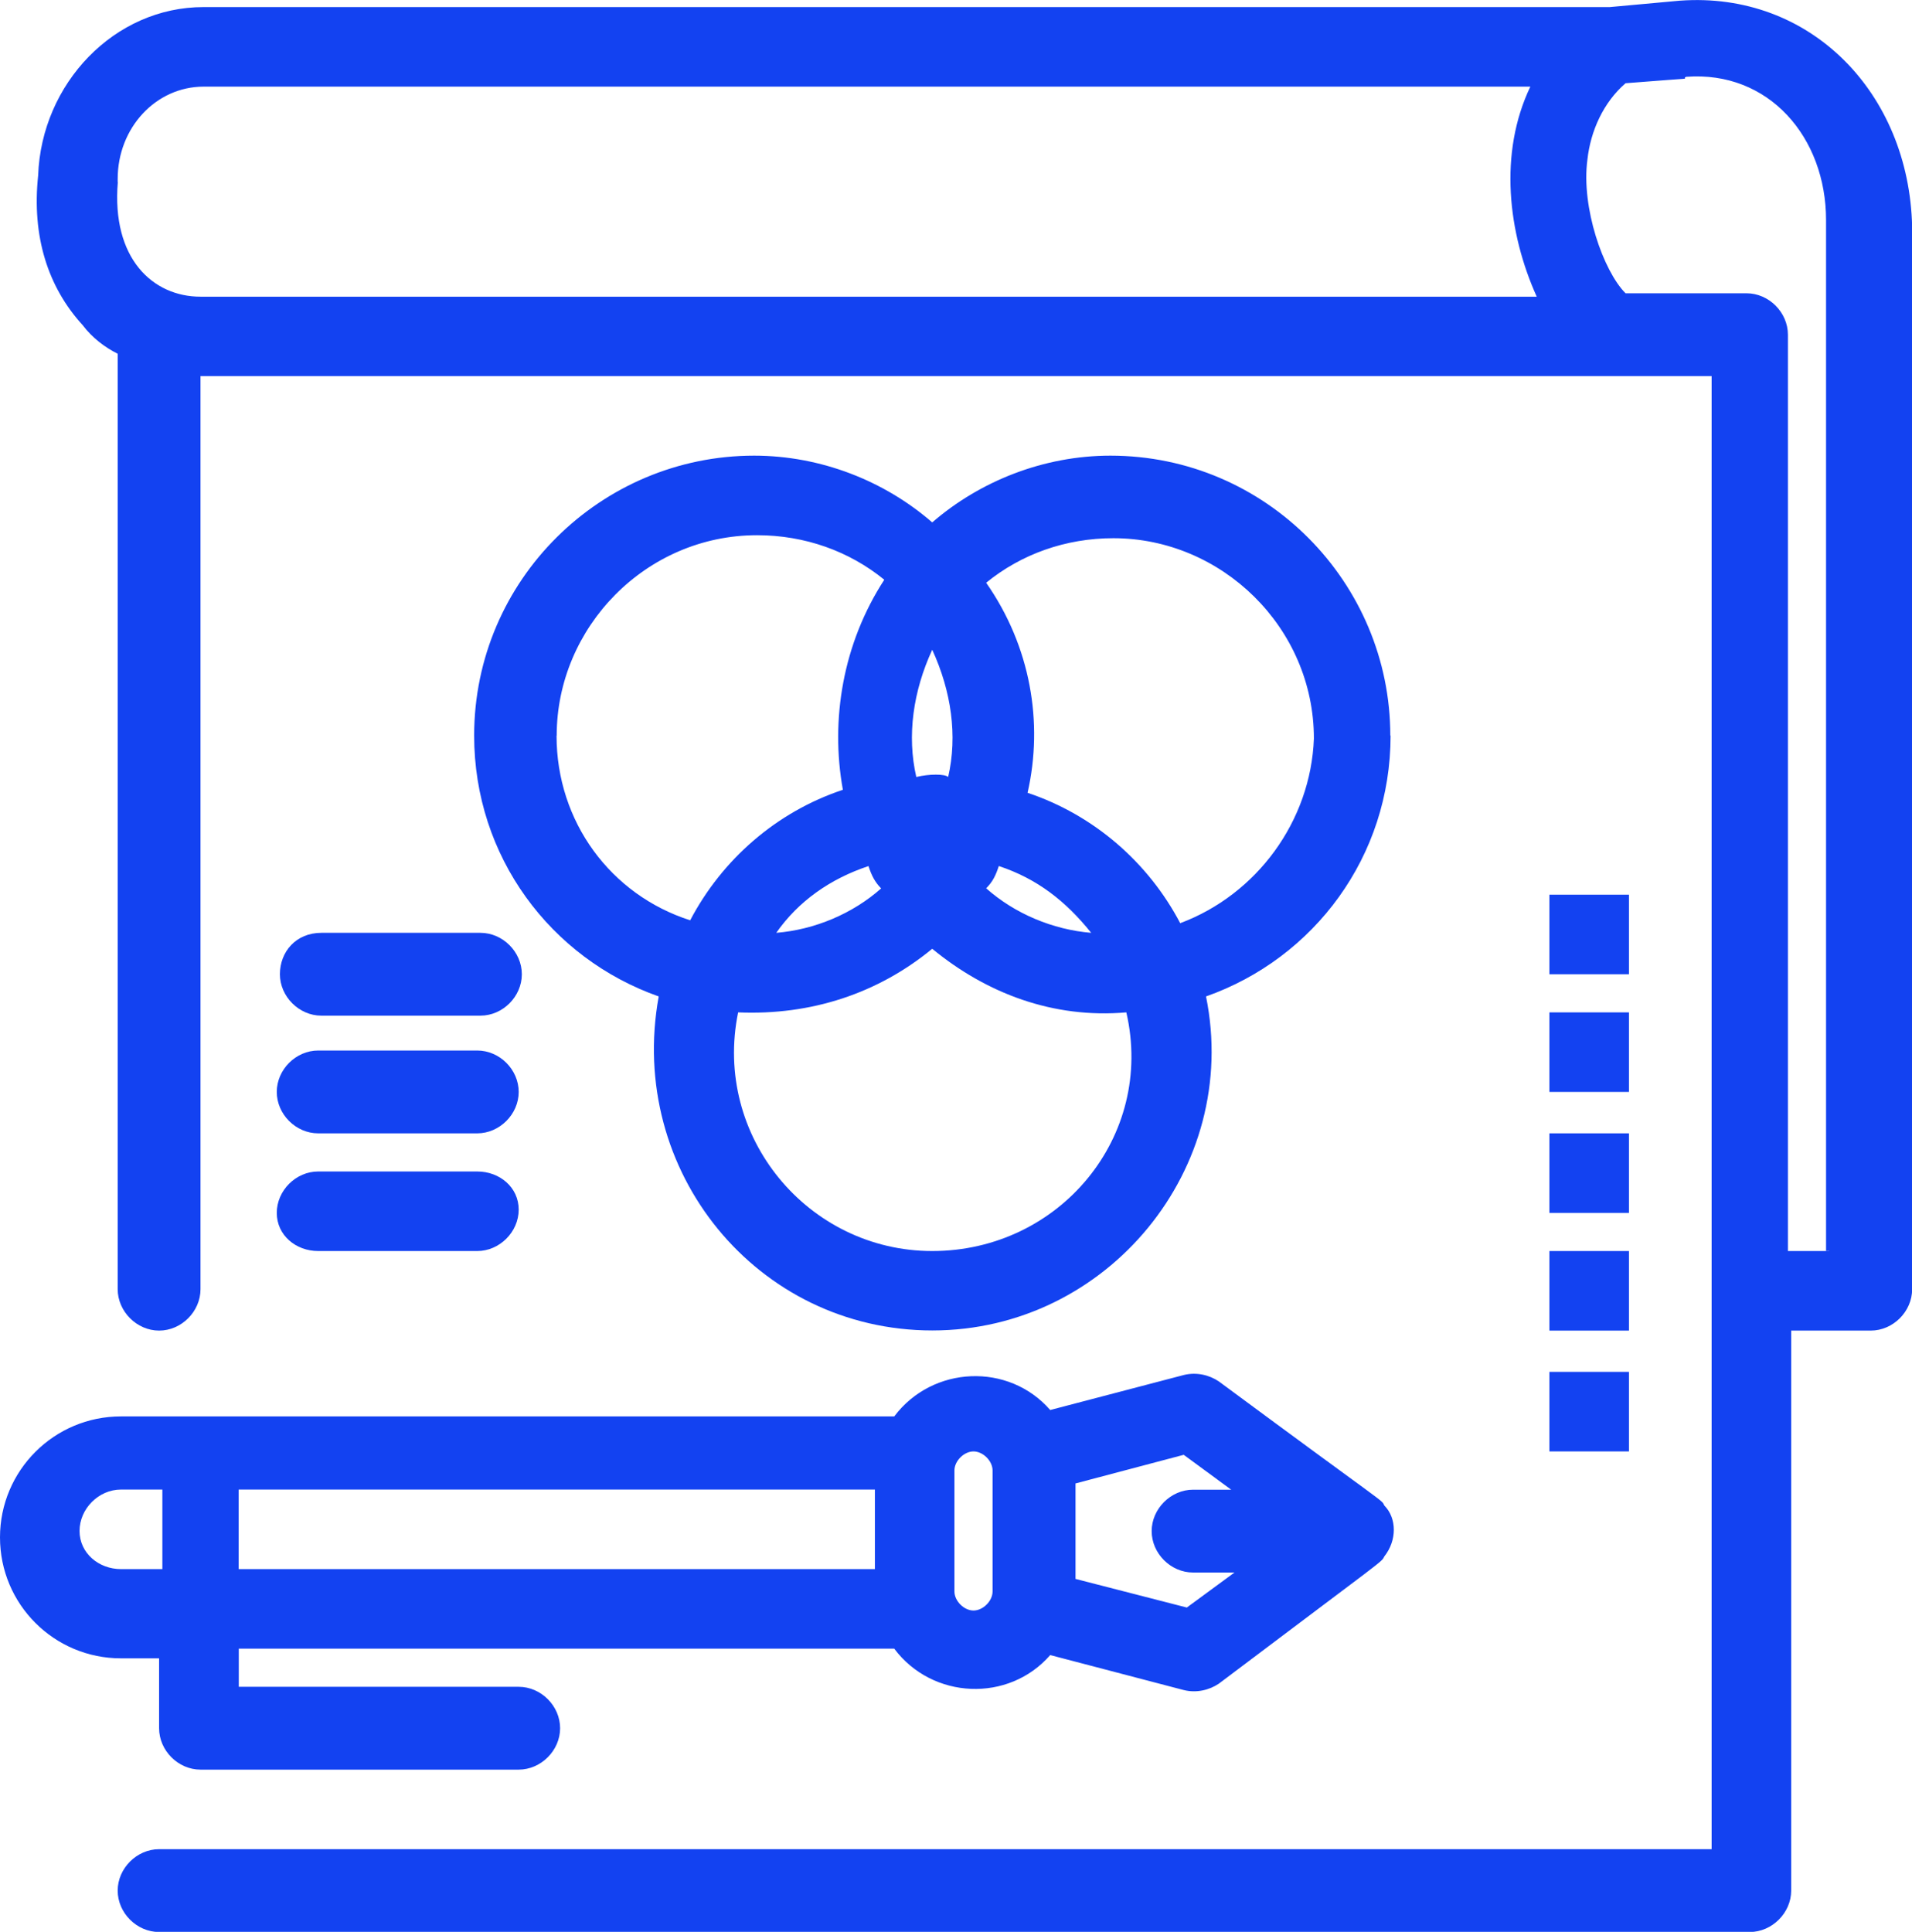
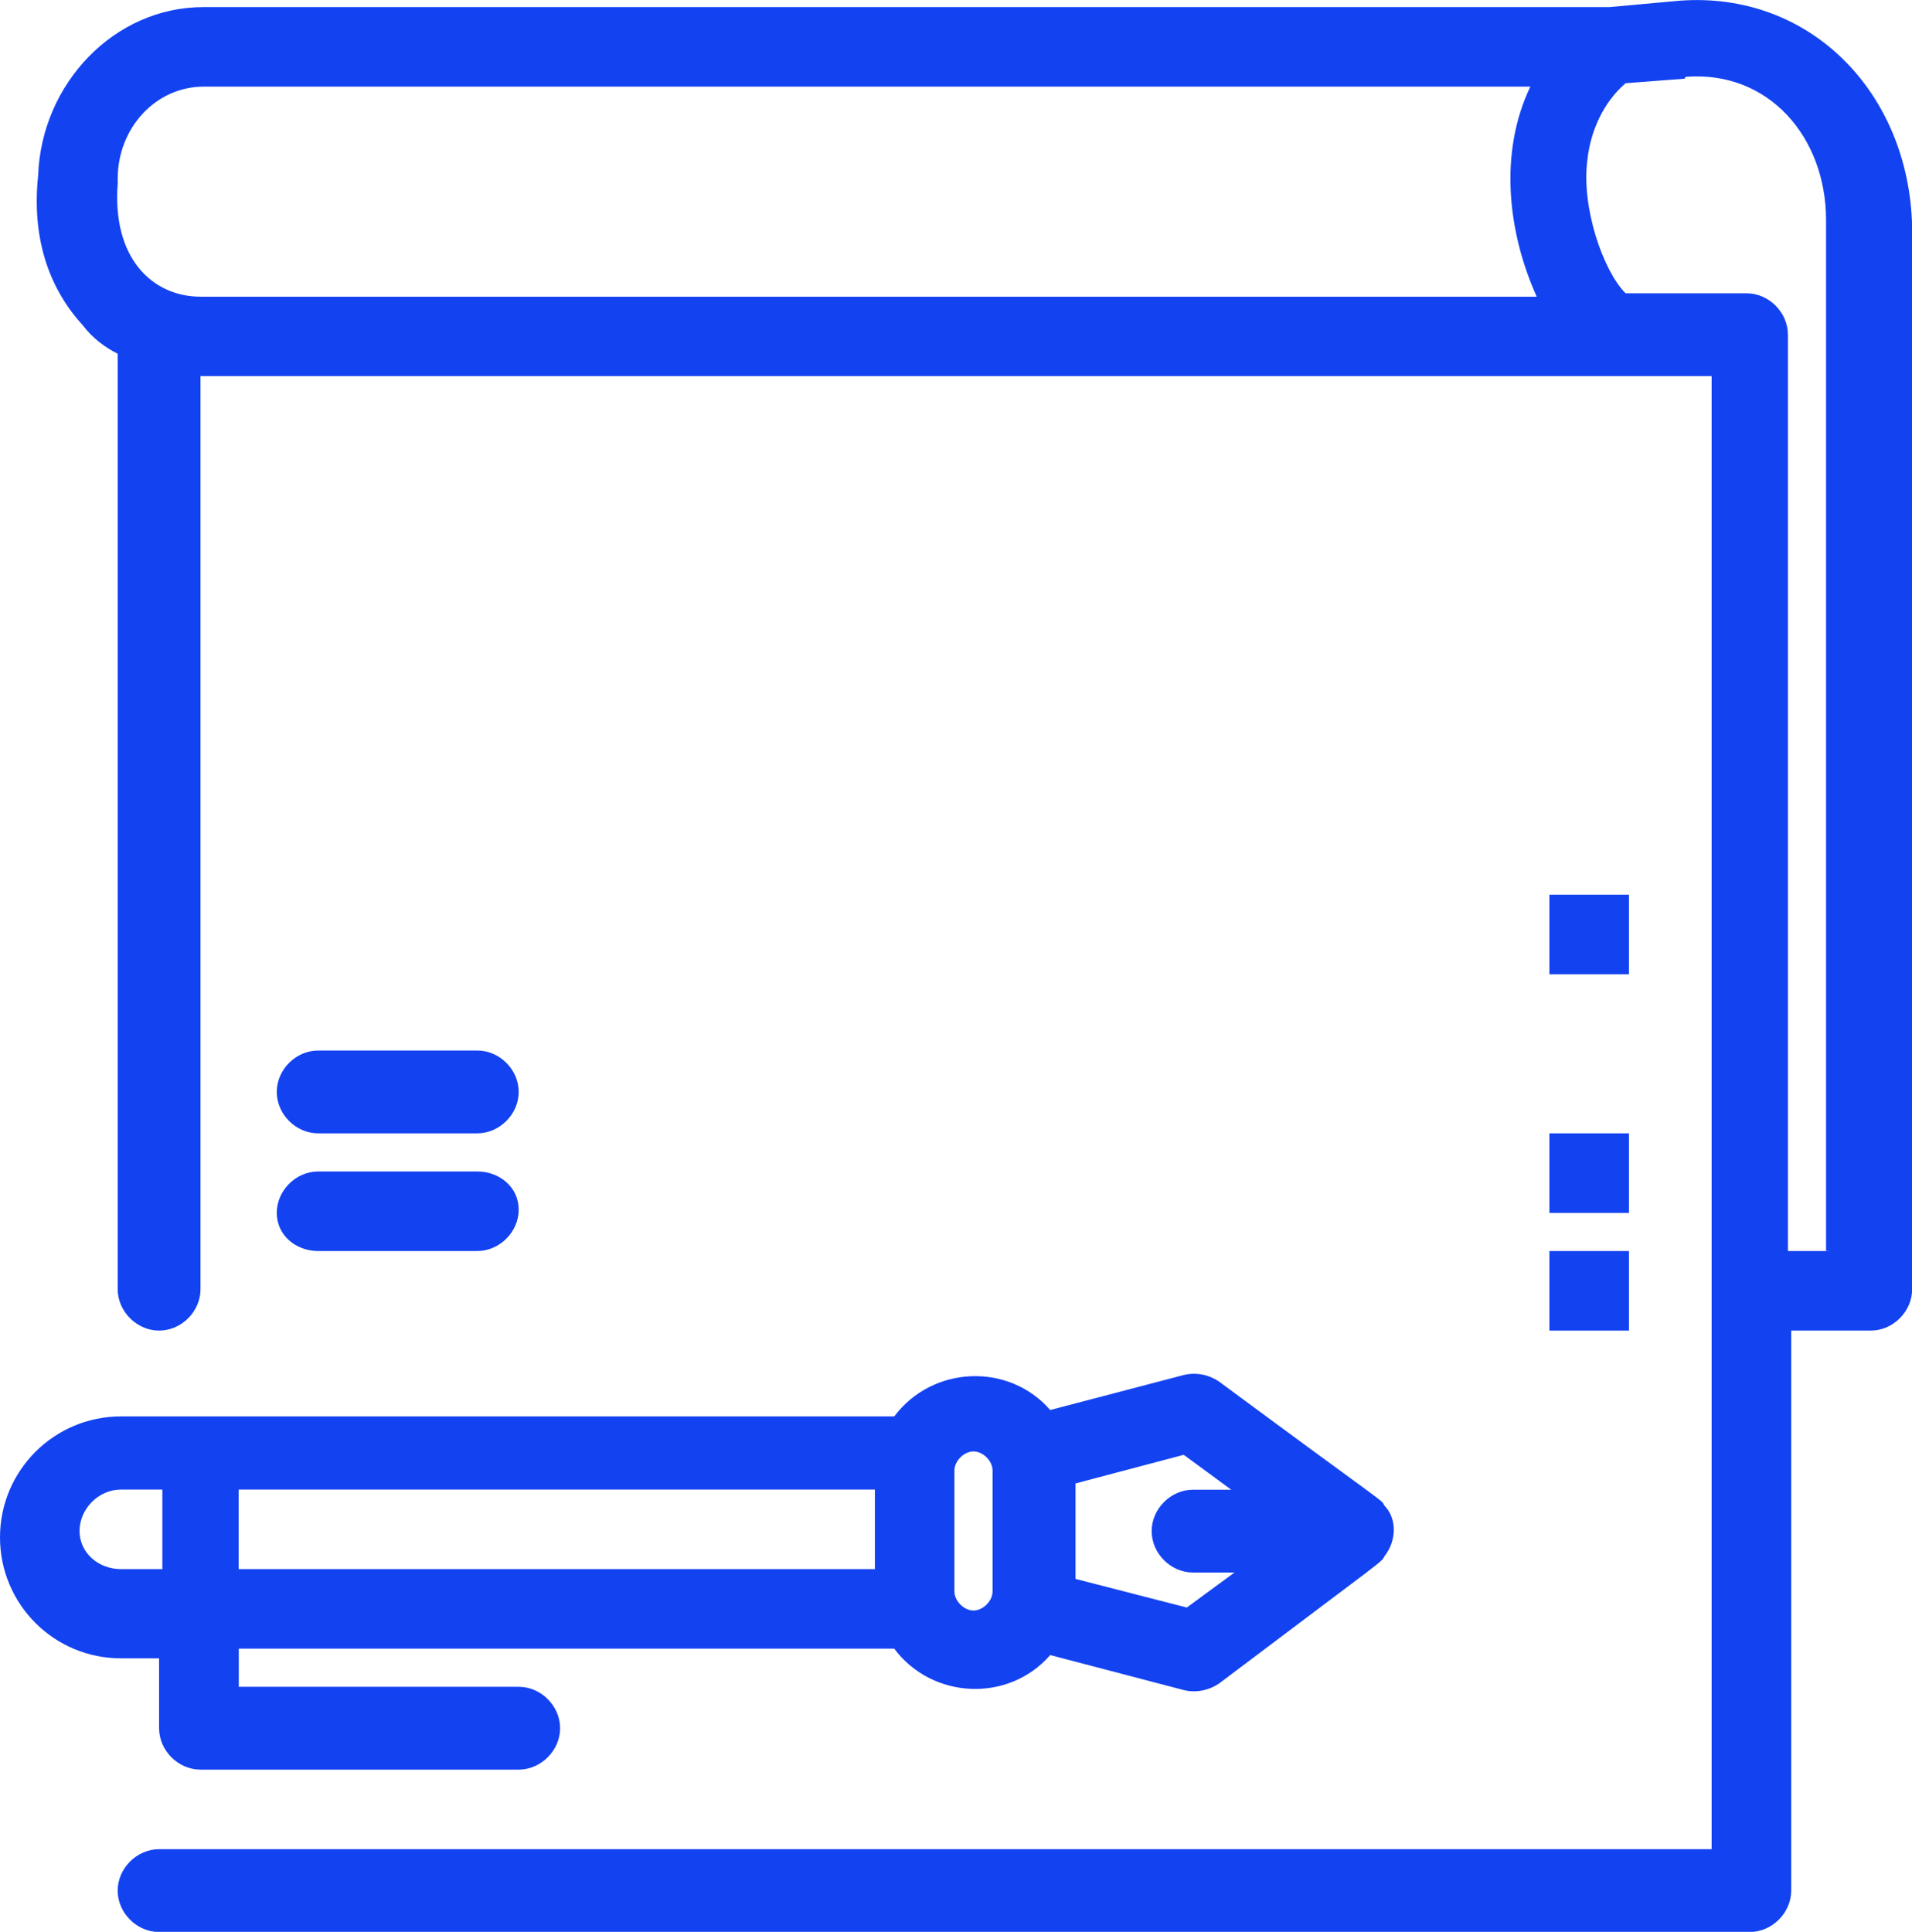
<svg xmlns="http://www.w3.org/2000/svg" id="Layer_1" data-name="Layer 1" viewBox="0 0 140.37 141.82">
  <defs>
    <style>      .cls-1 {        fill: #1342f1;        stroke-width: 0px;      }    </style>
  </defs>
  <g id="_340_Color_Card_RGB_Pen_Paper" data-name="340, Color, Card, RGB, Pen, Paper">
    <g>
      <path class="cls-1" d="M123.32.05l-5.14.47H14.95C8.41.51,3.04,6.12,2.8,12.89c-.47,4.44.7,8.17,3.27,10.98.7.93,1.63,1.63,2.57,2.1v68.67c0,1.63,1.4,3.04,3.04,3.04s3.04-1.4,3.04-3.04V27.61h110.94v108.14H11.68c-1.63,0-3.04,1.4-3.04,3.04s1.4,3.04,3.04,3.04h116.78c1.63,0,3.04-1.4,3.04-3.04v-41.11h5.84c1.64,0,3.04-1.4,3.04-3.04V16.63c-.23-9.81-7.47-17.28-17.05-16.58ZM8.64,13.36v-.23c0-3.74,2.8-6.77,6.31-6.77h97.4c-2.34,4.9-1.64,10.74.47,15.42H14.72c-3.5,0-6.54-2.8-6.07-8.41ZM134.3,91.84h-3.04V24.57c0-1.64-1.4-3.04-3.04-3.04h-8.88c-1.63-1.63-3.27-6.31-2.8-9.81.23-2.1,1.17-4.2,2.8-5.61,5.84-.47,3.97-.23,4.44-.47,6.07-.47,10.28,4.44,10.28,10.51v75.68h.23Z" />
      <rect class="cls-1" x="113.75" y="65.68" width="5.84" height="5.84" />
-       <rect class="cls-1" x="113.75" y="74.32" width="5.84" height="5.84" />
      <rect class="cls-1" x="113.75" y="83.2" width="5.84" height="5.84" />
      <rect class="cls-1" x="113.75" y="91.84" width="5.84" height="5.84" />
-       <rect class="cls-1" x="113.75" y="100.71" width="5.84" height="5.84" />
-       <path class="cls-1" d="M102.07,54c0-11.21-9.11-20.55-20.55-20.55-4.9,0-9.58,1.87-13.08,4.9-3.5-3.04-8.17-4.9-13.08-4.9-11.21,0-20.55,9.11-20.55,20.55,0,8.88,5.61,16.35,13.55,19.15-2.34,12.85,7.24,24.52,20.09,24.52s22.66-11.91,20.09-24.52c7.94-2.8,13.55-10.28,13.55-19.15ZM64.7,65.21c-2.1,1.87-4.9,3.04-7.71,3.27,1.63-2.33,3.97-3.97,6.77-4.9.23.7.47,1.17.93,1.64ZM73.34,63.58c2.8.93,4.9,2.57,6.77,4.9-2.8-.23-5.61-1.4-7.71-3.27.47-.47.7-.93.93-1.64ZM67.27,57.04c-.7-3.04-.23-6.31,1.17-9.34,1.4,3.04,1.87,6.31,1.17,9.34-.23-.23-1.4-.23-2.34,0ZM40.87,54c0-7.94,6.54-14.71,14.71-14.71,3.5,0,6.77,1.17,9.34,3.27-3.04,4.67-3.97,10.28-3.04,15.42-4.9,1.63-8.88,5.14-11.21,9.58-5.84-1.87-9.81-7.24-9.81-13.55ZM68.44,91.84c-9.11,0-16.12-8.41-14.25-17.52,5.37.23,10.28-1.4,14.25-4.67,3.97,3.27,8.88,5.14,14.25,4.67,2.1,9.11-4.9,17.52-14.25,17.52ZM86.65,67.78c-2.33-4.44-6.31-7.94-11.21-9.58,1.17-5.14.23-10.74-3.04-15.42,2.57-2.1,5.84-3.27,9.34-3.27,7.94,0,14.72,6.54,14.72,14.71-.23,6.07-4.2,11.45-9.81,13.55Z" />
      <path class="cls-1" d="M11.68,121.03v5.84c0,1.64,1.4,3.04,3.04,3.04h23.36c1.63,0,3.04-1.4,3.04-3.04s-1.4-3.04-3.04-3.04h-20.55v-2.8h48.12c2.8,3.74,8.41,3.97,11.45.47l9.81,2.57c.93.23,1.87,0,2.57-.47,12.38-9.34,11.91-8.88,12.15-9.34.93-1.17.93-2.8,0-3.74-.23-.47.47.23-12.15-9.11-.7-.47-1.63-.7-2.57-.47l-9.81,2.57c-3.04-3.5-8.64-3.27-11.45.47H8.88c-4.9,0-8.88,3.97-8.88,8.88s3.97,8.88,8.88,8.88h2.8v-.7ZM86.89,106.79l3.5,2.57h-2.8c-1.63,0-3.04,1.4-3.04,3.04s1.4,3.04,3.04,3.04h3.04l-3.5,2.57-8.17-2.1v-7.01l7.94-2.1ZM71.47,106.55c.7,0,1.4.7,1.4,1.4v8.88c0,.7-.7,1.4-1.4,1.4s-1.4-.7-1.4-1.4v-8.88c0-.7.7-1.4,1.4-1.4ZM64.23,115.19H17.52v-5.84h46.71v5.84ZM5.84,112.39c0-1.63,1.4-3.04,3.04-3.04h3.04v5.84h-3.04c-1.63,0-3.04-1.17-3.04-2.8Z" />
-       <path class="cls-1" d="M23.36,91.84h11.68c1.63,0,3.04-1.4,3.04-3.04s-1.4-2.8-3.04-2.8h-11.68c-1.64,0-3.04,1.4-3.04,3.04s1.4,2.8,3.04,2.8Z" />
+       <path class="cls-1" d="M23.36,91.84h11.68c1.63,0,3.04-1.4,3.04-3.04s-1.4-2.8-3.04-2.8h-11.68c-1.64,0-3.04,1.4-3.04,3.04s1.4,2.8,3.04,2.8" />
      <path class="cls-1" d="M23.36,83.2h11.68c1.63,0,3.04-1.4,3.04-3.04s-1.4-3.04-3.04-3.04h-11.68c-1.64,0-3.04,1.4-3.04,3.04s1.4,3.04,3.04,3.04Z" />
-       <path class="cls-1" d="M20.55,71.52c0,1.63,1.4,3.04,3.04,3.04h11.68c1.64,0,3.04-1.4,3.04-3.04s-1.4-3.04-3.04-3.04h-11.68c-1.87,0-3.04,1.4-3.04,3.04Z" />
    </g>
  </g>
</svg>